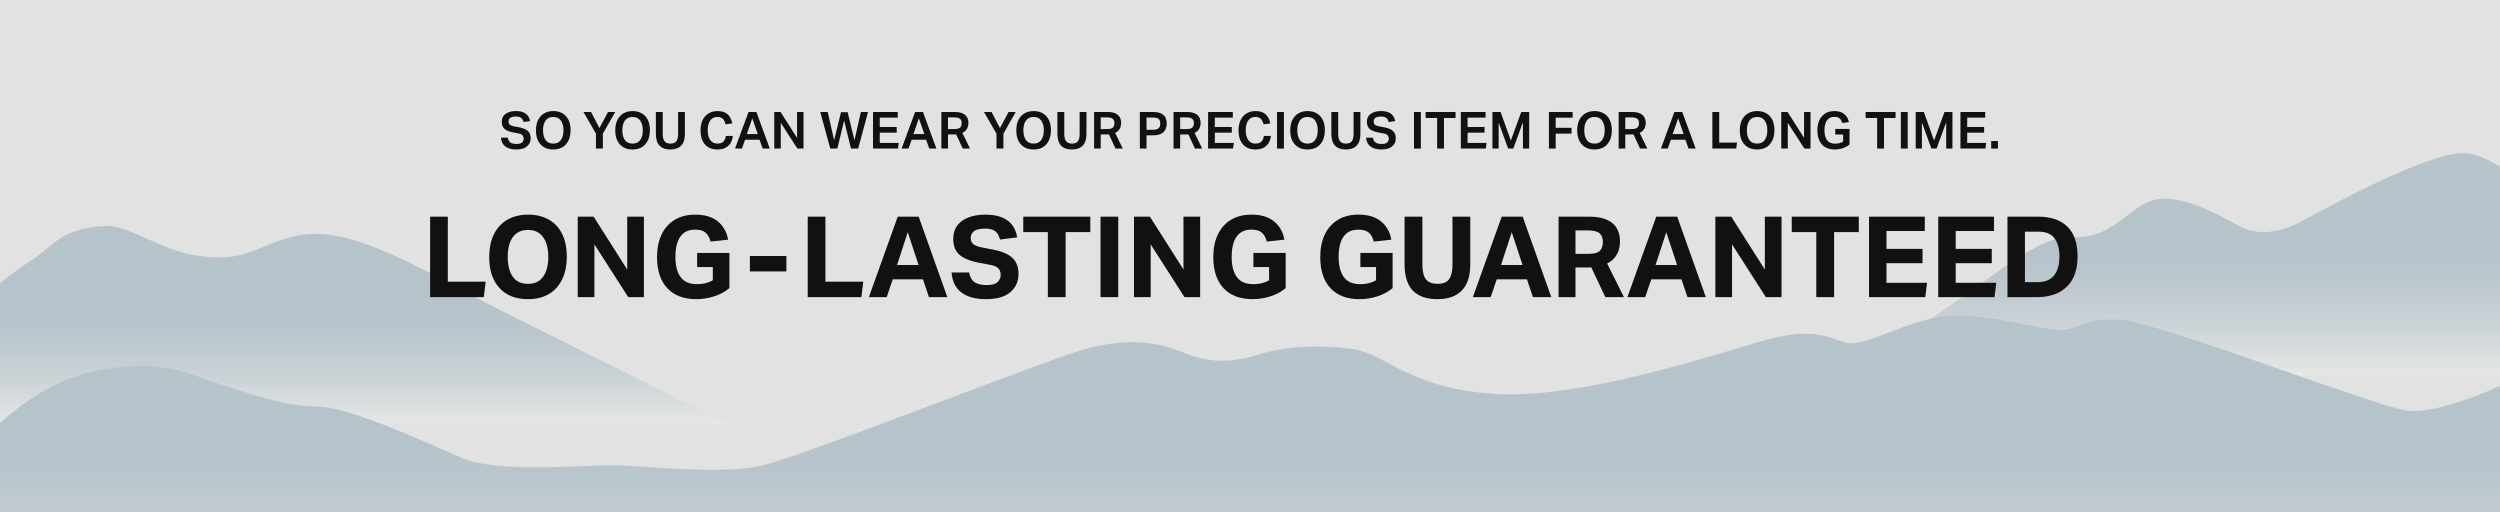
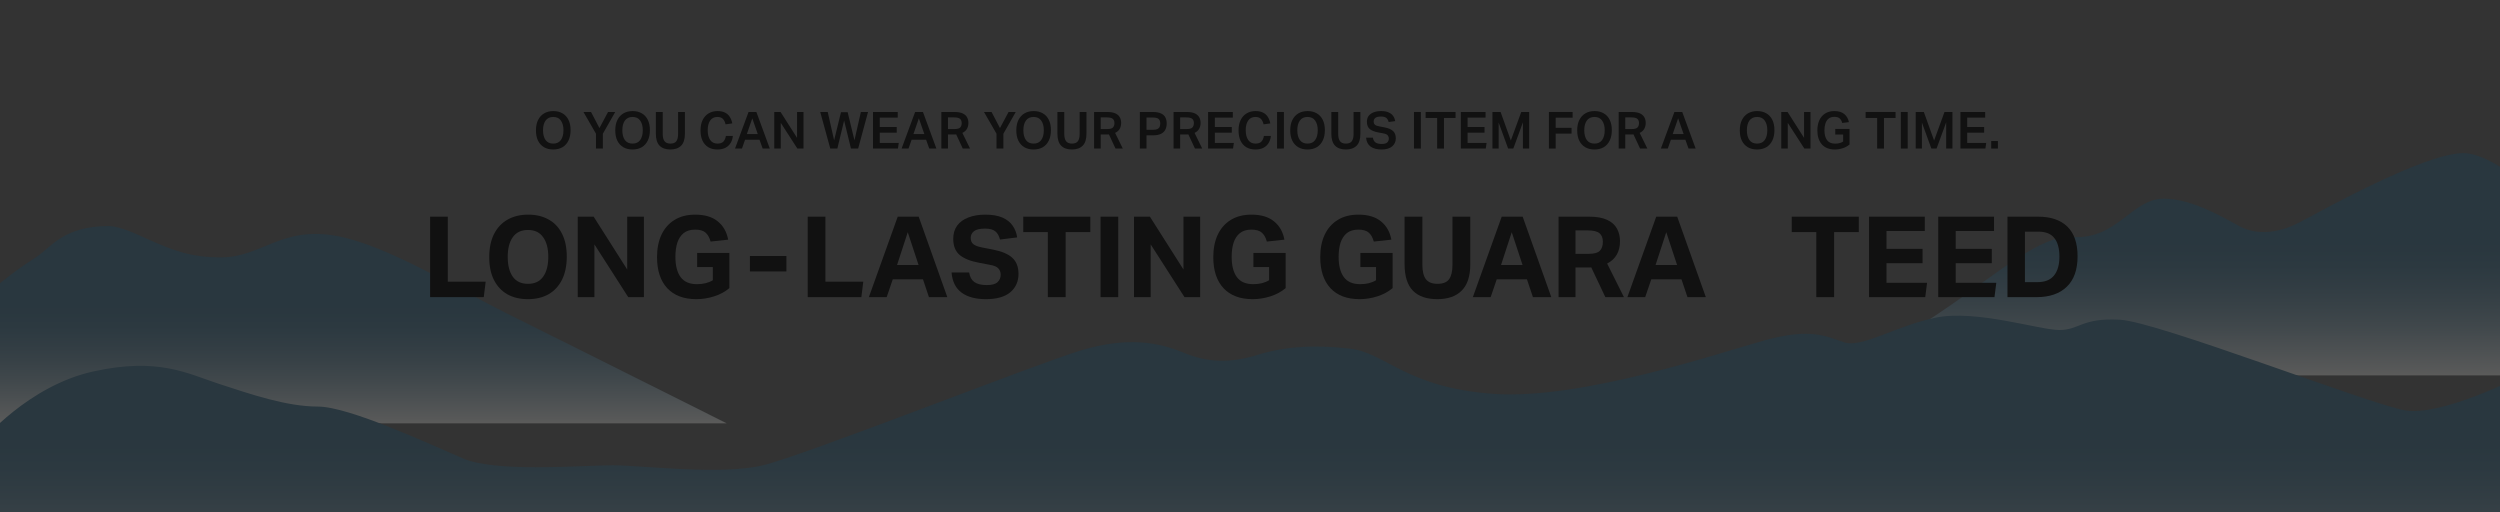
<svg xmlns="http://www.w3.org/2000/svg" fill="none" viewBox="0 0 488 100" height="100" width="488">
  <rect x="0" y="0" width="488" height="100" fill="#333333" stroke="none" />
  <g clip-path="url(#clip0_3275_129)">
-     <rect fill="#E2E2E2" height="100" width="488" />
    <g opacity="0.2" style="mix-blend-mode:luminosity">
      <mask height="140" width="492" y="-23" x="-2" maskUnits="userSpaceOnUse" style="mask-type:luminance" id="mask0_3275_129">
        <path fill="white" d="M489.541 -22.559H-1.541V116.558H489.541V-22.559Z" />
      </mask>
      <g mask="url(#mask0_3275_129)">
        <path fill="url(#paint0_linear_3275_129)" d="M525.424 73.276H359.7C359.7 73.276 373.325 64.74 381.185 59.276C390.107 53.103 398.707 45.807 404.344 46.25C413.266 46.929 416.036 38.777 422.382 38.777C427.987 38.777 434.203 42.587 437.199 44.182C440.194 45.778 444.35 45.778 448.891 43.385C453.433 40.992 473.307 29.887 480.844 29.887C488.381 29.887 500.718 43.739 507.482 46.102C515.438 48.879 525.391 57.297 525.391 57.297V73.306L525.424 73.276Z" />
        <path fill="url(#paint1_linear_3275_129)" d="M-24.217 82.639C-24.217 82.639 -13.394 66.896 -6.662 60.959C1.197 54.077 3.517 52.482 7.156 50.12C9.959 48.288 12.374 44.123 21.232 44.123C23.455 44.123 27.288 45.984 28.802 46.664C33.827 48.908 37.241 50.238 43.168 50.238C51.059 50.238 54.957 44.035 65.812 46.073C75.636 47.904 89.229 56.381 99.021 61.225C108.684 66.01 141.861 82.639 141.861 82.639H-24.217Z" />
        <path fill="url(#paint2_linear_3275_129)" d="M491.603 73.66C491.603 73.66 476.496 81.31 469.474 80.099C462.452 78.888 421.255 62.82 413.814 62.407C406.374 61.993 405.923 64.415 401.993 64.415C398.063 64.415 385.759 60.398 377.9 61.993C370.04 63.588 363.437 68.019 359.926 66.808C356.415 65.597 353.355 64.002 344.594 66.394C335.833 68.816 308.647 78.091 291.543 76.88C274.439 75.669 270.51 68.846 263.488 68.048C256.466 67.251 250.764 67.635 245.514 69.259C240.264 70.884 235.883 70.854 231.052 68.846C226.22 66.837 220.1 65.626 210.888 68.432C201.676 71.238 157.257 88.812 148.947 90.821C140.636 92.829 125.272 90.821 119.571 90.821C113.869 90.821 96.959 92.298 90.388 89.492C83.817 86.686 68.163 79.361 62.043 79.361C55.923 79.361 48.901 76.939 42.749 74.93C36.596 72.922 30.927 69.702 18.204 72.508C5.481 75.314 -3.441 86.066 -3.441 86.066V120.003H491.667V73.601L491.603 73.66Z" />
      </g>
    </g>
    <path fill="#111111" d="M391.858 42.292H397.82C400.299 42.292 402.206 42.937 403.54 44.228C404.875 45.519 405.542 47.455 405.542 50.036C405.542 52.647 404.838 54.627 403.43 55.976C402.037 57.325 400.079 58 397.556 58H391.858V42.292ZM402 50.08C402 48.511 401.67 47.308 401.01 46.472C400.365 45.636 399.331 45.218 397.908 45.218H395.268V55.074H397.688C399.17 55.074 400.255 54.641 400.944 53.776C401.648 52.911 402 51.679 402 50.08Z" />
    <path fill="#111111" d="M378.345 42.292H389.235V45.086H381.755V48.584H388.795V51.378H381.755V55.206H389.675L389.323 58H378.345V42.292Z" />
    <path fill="#111111" d="M364.831 42.292H375.721V45.086H368.241V48.584H375.281V51.378H368.241V55.206H376.161L375.809 58H364.831V42.292Z" />
    <path fill="#111111" d="M354.542 45.306H349.746V42.292H362.836V45.306H358.018V58H354.542V45.306Z" />
-     <path fill="#111111" d="M334.839 42.292H337.941L344.497 52.61V42.292H347.753V58H344.695L338.095 47.704V58H334.839V42.292Z" />
    <path fill="#111111" d="M328.226 54.524H322.33L321.142 58H317.666L323.298 42.292H327.39L332.978 58H329.392L328.226 54.524ZM325.256 45.328L323.166 51.73H327.368L325.256 45.328Z" />
    <path fill="#111111" d="M304.234 42.292H310.152C311.634 42.292 312.814 42.497 313.694 42.908C314.589 43.319 315.234 43.891 315.63 44.624C316.026 45.343 316.224 46.164 316.224 47.088C316.224 48.085 316.019 48.951 315.608 49.684C315.198 50.417 314.567 51.004 313.716 51.444L316.994 58H313.364L310.614 52.192C310.497 52.192 310.38 52.199 310.262 52.214C310.145 52.214 310.028 52.214 309.91 52.214H307.534V58H304.234V42.292ZM312.88 47.198C312.88 46.465 312.668 45.915 312.242 45.548C311.817 45.167 311.047 44.976 309.932 44.976H307.534V49.552H310.064C311.15 49.552 311.89 49.354 312.286 48.958C312.682 48.547 312.88 47.961 312.88 47.198Z" />
    <path fill="#111111" d="M298.061 54.524H292.165L290.977 58H287.501L293.133 42.292H297.225L302.813 58H299.227L298.061 54.524ZM295.091 45.328L293.001 51.73H297.203L295.091 45.328Z" />
    <path fill="#111111" d="M274.173 51.554V42.292H277.649V51.708C277.649 52.955 277.876 53.886 278.331 54.502C278.8 55.103 279.556 55.404 280.597 55.404C281.668 55.404 282.423 55.103 282.863 54.502C283.303 53.886 283.523 52.955 283.523 51.708V42.292H286.999V51.598C286.999 53.901 286.442 55.609 285.327 56.724C284.227 57.839 282.636 58.396 280.553 58.396C278.47 58.396 276.886 57.846 275.801 56.746C274.716 55.631 274.173 53.901 274.173 51.554Z" />
    <path fill="#111111" d="M257.713 50.19C257.713 48.518 257.999 47.066 258.571 45.834C259.158 44.587 260.008 43.619 261.123 42.93C262.238 42.241 263.587 41.896 265.171 41.896C267.034 41.896 268.5 42.336 269.571 43.216C270.642 44.081 271.316 45.269 271.595 46.78L268.163 47.154C267.972 46.421 267.657 45.849 267.217 45.438C266.777 45.027 266.088 44.822 265.149 44.822C264.225 44.822 263.477 45.049 262.905 45.504C262.348 45.959 261.937 46.582 261.673 47.374C261.424 48.166 261.299 49.083 261.299 50.124C261.299 51.84 261.636 53.16 262.311 54.084C262.986 55.008 264.056 55.47 265.523 55.47C266.74 55.47 267.767 55.213 268.603 54.7V52.126H265.545V49.376H271.837V56.24C271.001 56.944 270.011 57.479 268.867 57.846C267.723 58.213 266.564 58.396 265.391 58.396C262.942 58.396 261.05 57.685 259.715 56.262C258.38 54.825 257.713 52.801 257.713 50.19Z" />
    <path fill="#111111" d="M236.835 50.19C236.835 48.518 237.121 47.066 237.693 45.834C238.28 44.587 239.13 43.619 240.245 42.93C241.36 42.241 242.709 41.896 244.293 41.896C246.156 41.896 247.622 42.336 248.693 43.216C249.764 44.081 250.438 45.269 250.717 46.78L247.285 47.154C247.094 46.421 246.779 45.849 246.339 45.438C245.899 45.027 245.21 44.822 244.271 44.822C243.347 44.822 242.599 45.049 242.027 45.504C241.47 45.959 241.059 46.582 240.795 47.374C240.546 48.166 240.421 49.083 240.421 50.124C240.421 51.84 240.758 53.16 241.433 54.084C242.108 55.008 243.178 55.47 244.645 55.47C245.862 55.47 246.889 55.213 247.725 54.7V52.126H244.667V49.376H250.959V56.24C250.123 56.944 249.133 57.479 247.989 57.846C246.845 58.213 245.686 58.396 244.513 58.396C242.064 58.396 240.172 57.685 238.837 56.262C237.502 54.825 236.835 52.801 236.835 50.19Z" />
    <path fill="#111111" d="M221.357 42.292H224.459L231.015 52.61V42.292H234.271V58H231.213L224.613 47.704V58H221.357V42.292Z" />
    <path fill="#111111" d="M214.826 42.292H218.28V58H214.826V42.292Z" />
    <path fill="#111111" d="M204.536 45.306H199.74V42.292H212.83V45.306H208.012V58H204.536V45.306Z" />
    <path fill="#111111" d="M195.335 53.622C195.335 53.153 195.188 52.749 194.895 52.412C194.616 52.075 194.045 51.833 193.179 51.686L191.111 51.29C189.439 50.982 188.178 50.476 187.327 49.772C186.491 49.053 186.073 48.005 186.073 46.626C186.073 45.599 186.33 44.734 186.843 44.03C187.371 43.326 188.105 42.798 189.043 42.446C189.982 42.079 191.075 41.896 192.321 41.896C193.685 41.896 194.8 42.087 195.665 42.468C196.545 42.849 197.213 43.377 197.667 44.052C198.137 44.712 198.43 45.475 198.547 46.34L195.203 46.758C195.012 46.025 194.705 45.489 194.279 45.152C193.869 44.8 193.194 44.624 192.255 44.624C191.258 44.624 190.547 44.793 190.121 45.13C189.696 45.467 189.483 45.9 189.483 46.428C189.483 46.956 189.644 47.359 189.967 47.638C190.29 47.917 190.854 48.137 191.661 48.298L193.817 48.716C195.563 49.053 196.831 49.596 197.623 50.344C198.415 51.077 198.811 52.119 198.811 53.468C198.811 54.949 198.276 56.145 197.205 57.054C196.135 57.949 194.55 58.396 192.453 58.396C190.444 58.396 188.86 57.971 187.701 57.12C186.542 56.269 185.89 54.957 185.743 53.182H189.175C189.307 54.033 189.644 54.656 190.187 55.052C190.744 55.448 191.551 55.646 192.607 55.646C193.619 55.646 194.323 55.455 194.719 55.074C195.13 54.693 195.335 54.209 195.335 53.622Z" />
    <path fill="#111111" d="M180.164 54.524H174.268L173.08 58H169.604L175.236 42.292H179.328L184.916 58H181.33L180.164 54.524ZM177.194 45.328L175.104 51.73H179.306L177.194 45.328Z" />
    <path fill="#111111" d="M157.666 42.292H161.12V54.986H168.512L168.138 58H157.666V42.292Z" />
    <path fill="#111111" d="M146.38 49.97H153.508V52.984H146.38V49.97Z" />
    <path fill="#111111" d="M128.253 50.19C128.253 48.518 128.539 47.066 129.111 45.834C129.698 44.587 130.548 43.619 131.663 42.93C132.778 42.241 134.127 41.896 135.711 41.896C137.574 41.896 139.04 42.336 140.111 43.216C141.182 44.081 141.856 45.269 142.135 46.78L138.703 47.154C138.512 46.421 138.197 45.849 137.757 45.438C137.317 45.027 136.628 44.822 135.689 44.822C134.765 44.822 134.017 45.049 133.445 45.504C132.888 45.959 132.477 46.582 132.213 47.374C131.964 48.166 131.839 49.083 131.839 50.124C131.839 51.84 132.176 53.16 132.851 54.084C133.526 55.008 134.596 55.47 136.063 55.47C137.28 55.47 138.307 55.213 139.143 54.7V52.126H136.085V49.376H142.377V56.24C141.541 56.944 140.551 57.479 139.407 57.846C138.263 58.213 137.104 58.396 135.931 58.396C133.482 58.396 131.59 57.685 130.255 56.262C128.92 54.825 128.253 52.801 128.253 50.19Z" />
    <path fill="#111111" d="M112.774 42.292H115.876L122.432 52.61V42.292H125.688V58H122.63L116.03 47.704V58H112.774V42.292Z" />
    <path fill="#111111" d="M95.499 50.19C95.499 48.43 95.807 46.934 96.423 45.702C97.054 44.455 97.941 43.509 99.085 42.864C100.229 42.219 101.571 41.896 103.111 41.896C104.651 41.896 105.986 42.219 107.115 42.864C108.244 43.495 109.11 44.419 109.711 45.636C110.327 46.853 110.635 48.335 110.635 50.08C110.635 51.84 110.327 53.343 109.711 54.59C109.095 55.822 108.222 56.768 107.093 57.428C105.964 58.073 104.614 58.396 103.045 58.396C101.505 58.396 100.17 58.081 99.041 57.45C97.912 56.805 97.039 55.873 96.423 54.656C95.807 53.439 95.499 51.95 95.499 50.19ZM99.107 50.146C99.107 51.789 99.437 53.079 100.097 54.018C100.757 54.942 101.747 55.404 103.067 55.404C104.372 55.404 105.355 54.942 106.015 54.018C106.69 53.079 107.027 51.789 107.027 50.146C107.027 48.503 106.69 47.22 106.015 46.296C105.355 45.357 104.372 44.888 103.067 44.888C101.747 44.888 100.757 45.357 100.097 46.296C99.437 47.22 99.107 48.503 99.107 50.146Z" />
    <path fill="#111111" d="M83.958 42.292H87.412V54.986H94.804L94.43 58H83.958V42.292Z" />
    <path fill="#111111" d="M388.682 27.53H389.992V29H388.682V27.53Z" />
    <path fill="#111111" d="M382.678 21.86H387.508V22.96H383.998V24.79H387.308V25.9H383.998V27.9H387.708L387.548 29H382.678V21.86Z" />
    <path fill="#111111" d="M373.945 21.86H375.535L377.535 27.43L379.565 21.86H381.115V29H379.895V23.88L378.015 29H377.005L375.155 23.92V29H373.945V21.86Z" />
    <path fill="#111111" d="M371.042 21.86H372.382V29H371.042V21.86Z" />
    <path fill="#111111" d="M366.422 23.03H364.172V21.86H370.012V23.03H367.752V29H366.422V23.03Z" />
    <path fill="#111111" d="M354.75 25.45C354.75 24.703 354.877 24.047 355.13 23.48C355.39 22.913 355.767 22.474 356.26 22.16C356.76 21.84 357.363 21.68 358.07 21.68C358.903 21.68 359.55 21.877 360.01 22.27C360.477 22.657 360.777 23.18 360.91 23.84L359.6 24C359.507 23.634 359.347 23.343 359.12 23.13C358.893 22.917 358.54 22.81 358.06 22.81C357.607 22.81 357.237 22.924 356.95 23.15C356.67 23.377 356.463 23.687 356.33 24.08C356.197 24.467 356.13 24.913 356.13 25.42C356.13 26.24 356.297 26.884 356.63 27.35C356.97 27.81 357.497 28.04 358.21 28.04C358.51 28.04 358.793 28.007 359.06 27.94C359.327 27.873 359.567 27.77 359.78 27.63V26.26H358.24V25.17H361.03V28.2C360.663 28.52 360.223 28.764 359.71 28.93C359.197 29.097 358.683 29.18 358.17 29.18C357.077 29.18 356.233 28.854 355.64 28.2C355.047 27.54 354.75 26.623 354.75 25.45Z" />
    <path fill="#111111" d="M347.703 21.86H348.933L352.153 26.91V21.86H353.413V29H352.213L348.973 23.98V29H347.703V21.86Z" />
    <path fill="#111111" d="M339.609 25.45C339.609 24.65 339.749 23.97 340.029 23.41C340.316 22.843 340.713 22.413 341.219 22.12C341.726 21.827 342.319 21.68 342.999 21.68C343.686 21.68 344.279 21.827 344.779 22.12C345.286 22.407 345.676 22.827 345.949 23.38C346.229 23.933 346.369 24.607 346.369 25.4C346.369 26.2 346.229 26.884 345.949 27.45C345.676 28.01 345.286 28.44 344.779 28.74C344.273 29.034 343.673 29.18 342.979 29.18C342.299 29.18 341.706 29.037 341.199 28.75C340.693 28.457 340.299 28.034 340.019 27.48C339.746 26.927 339.609 26.25 339.609 25.45ZM340.989 25.43C340.989 26.237 341.156 26.873 341.489 27.34C341.823 27.8 342.323 28.03 342.989 28.03C343.643 28.03 344.136 27.8 344.469 27.34C344.809 26.873 344.979 26.237 344.979 25.43C344.979 24.63 344.809 23.997 344.469 23.53C344.136 23.064 343.643 22.83 342.989 22.83C342.323 22.83 341.823 23.064 341.489 23.53C341.156 23.997 340.989 24.63 340.989 25.43Z" />
-     <path fill="#111111" d="M334.251 21.86H335.591V27.83H339.071L338.911 29H334.251V21.86Z" />
    <path fill="#111111" d="M325.553 29H324.203L326.843 21.86H328.373L330.993 29H329.603L328.983 27.27H326.163L325.553 29ZM327.573 23.1L326.513 26.17H328.643L327.573 23.1Z" />
    <path fill="#111111" d="M315.963 21.86H318.523C319.216 21.86 319.76 21.956 320.153 22.15C320.546 22.343 320.826 22.6 320.993 22.92C321.16 23.24 321.243 23.593 321.243 23.98C321.243 24.433 321.146 24.826 320.953 25.16C320.766 25.486 320.47 25.747 320.063 25.94L321.563 29H320.143L318.853 26.23C318.786 26.236 318.716 26.243 318.643 26.25C318.576 26.25 318.513 26.25 318.453 26.25H317.253V29H315.963V21.86ZM319.933 24.02C319.933 23.666 319.83 23.396 319.623 23.21C319.416 23.017 319.026 22.92 318.453 22.92H317.253V25.19H318.533C319.08 25.19 319.45 25.087 319.643 24.88C319.836 24.673 319.933 24.387 319.933 24.02Z" />
    <path fill="#111111" d="M307.869 25.45C307.869 24.65 308.009 23.97 308.289 23.41C308.576 22.843 308.972 22.413 309.479 22.12C309.986 21.827 310.579 21.68 311.259 21.68C311.946 21.68 312.539 21.827 313.039 22.12C313.546 22.407 313.936 22.827 314.209 23.38C314.489 23.933 314.629 24.607 314.629 25.4C314.629 26.2 314.489 26.884 314.209 27.45C313.936 28.01 313.546 28.44 313.039 28.74C312.532 29.034 311.932 29.18 311.239 29.18C310.559 29.18 309.966 29.037 309.459 28.75C308.952 28.457 308.559 28.034 308.279 27.48C308.006 26.927 307.869 26.25 307.869 25.45ZM309.249 25.43C309.249 26.237 309.416 26.873 309.749 27.34C310.082 27.8 310.582 28.03 311.249 28.03C311.902 28.03 312.396 27.8 312.729 27.34C313.069 26.873 313.239 26.237 313.239 25.43C313.239 24.63 313.069 23.997 312.729 23.53C312.396 23.064 311.902 22.83 311.249 22.83C310.582 22.83 310.082 23.064 309.749 23.53C309.416 23.997 309.249 24.63 309.249 25.43Z" />
    <path fill="#111111" d="M302.347 21.86H306.977V22.97H303.667V24.95H306.767V26.08H303.667V29H302.347V21.86Z" />
    <path fill="#111111" d="M291.326 21.86H292.916L294.916 27.43L296.946 21.86H298.496V29H297.276V23.88L295.396 29H294.386L292.536 23.92V29H291.326V21.86Z" />
    <path fill="#111111" d="M285.152 21.86H289.982V22.96H286.472V24.79H289.782V25.9H286.472V27.9H290.182L290.022 29H285.152V21.86Z" />
    <path fill="#111111" d="M280.532 23.03H278.282V21.86H284.122V23.03H281.862V29H280.532V23.03Z" />
    <path fill="#111111" d="M276.01 21.86H277.35V29H276.01V21.86Z" />
    <path fill="#111111" d="M271.1 27.04C271.1 26.807 271.027 26.6 270.88 26.42C270.74 26.24 270.447 26.11 270 26.03L269.08 25.86C268.34 25.727 267.777 25.507 267.39 25.2C267.01 24.887 266.82 24.407 266.82 23.76C266.82 23.3 266.937 22.917 267.17 22.61C267.41 22.303 267.737 22.073 268.15 21.92C268.563 21.76 269.04 21.68 269.58 21.68C270.2 21.68 270.7 21.77 271.08 21.95C271.467 22.123 271.757 22.357 271.95 22.65C272.15 22.944 272.28 23.273 272.34 23.64L271.07 23.82C270.977 23.46 270.823 23.194 270.61 23.02C270.397 22.84 270.05 22.75 269.57 22.75C269.043 22.75 268.673 22.84 268.46 23.02C268.247 23.2 268.14 23.427 268.14 23.7C268.14 23.98 268.22 24.194 268.38 24.34C268.54 24.487 268.83 24.597 269.25 24.67L270.24 24.86C271.013 25.007 271.577 25.247 271.93 25.58C272.283 25.913 272.46 26.39 272.46 27.01C272.46 27.643 272.223 28.163 271.75 28.57C271.283 28.977 270.59 29.18 269.67 29.18C268.783 29.18 268.077 28.994 267.55 28.62C267.023 28.247 266.727 27.663 266.66 26.87H267.99C268.057 27.297 268.227 27.61 268.5 27.81C268.773 28.003 269.177 28.1 269.71 28.1C270.23 28.1 270.59 28 270.79 27.8C270.997 27.593 271.1 27.34 271.1 27.04Z" />
    <path fill="#111111" d="M259.878 26.09V21.86H261.218V26.15C261.218 26.776 261.335 27.247 261.568 27.56C261.808 27.873 262.191 28.03 262.718 28.03C263.265 28.03 263.651 27.873 263.878 27.56C264.105 27.247 264.218 26.776 264.218 26.15V21.86H265.548V26.12C265.548 27.173 265.301 27.947 264.808 28.44C264.315 28.933 263.615 29.18 262.708 29.18C261.795 29.18 261.095 28.933 260.608 28.44C260.121 27.94 259.878 27.157 259.878 26.09Z" />
    <path fill="#111111" d="M251.854 25.45C251.854 24.65 251.994 23.97 252.274 23.41C252.56 22.843 252.957 22.413 253.464 22.12C253.97 21.827 254.564 21.68 255.244 21.68C255.93 21.68 256.524 21.827 257.024 22.12C257.53 22.407 257.92 22.827 258.194 23.38C258.474 23.933 258.614 24.607 258.614 25.4C258.614 26.2 258.474 26.884 258.194 27.45C257.92 28.01 257.53 28.44 257.024 28.74C256.517 29.034 255.917 29.18 255.224 29.18C254.544 29.18 253.95 29.037 253.444 28.75C252.937 28.457 252.544 28.034 252.264 27.48C251.99 26.927 251.854 26.25 251.854 25.45ZM253.234 25.43C253.234 26.237 253.4 26.873 253.734 27.34C254.067 27.8 254.567 28.03 255.234 28.03C255.887 28.03 256.38 27.8 256.714 27.34C257.054 26.873 257.224 26.237 257.224 25.43C257.224 24.63 257.054 23.997 256.714 23.53C256.38 23.064 255.887 22.83 255.234 22.83C254.567 22.83 254.067 23.064 253.734 23.53C253.4 23.997 253.234 24.63 253.234 25.43Z" />
    <path fill="#111111" d="M249.281 21.86H250.621V29H249.281V21.86Z" />
    <path fill="#111111" d="M241.764 25.46C241.764 24.654 241.904 23.97 242.184 23.41C242.464 22.85 242.85 22.424 243.344 22.13C243.844 21.83 244.417 21.68 245.064 21.68C245.657 21.68 246.15 21.78 246.544 21.98C246.937 22.174 247.247 22.45 247.474 22.81C247.707 23.17 247.87 23.597 247.964 24.09L246.654 24.27C246.547 23.817 246.374 23.463 246.134 23.21C245.9 22.957 245.537 22.83 245.044 22.83C244.437 22.83 243.97 23.064 243.644 23.53C243.324 23.997 243.164 24.627 243.164 25.42C243.164 26.227 243.327 26.863 243.654 27.33C243.98 27.797 244.45 28.03 245.064 28.03C245.604 28.03 245.997 27.893 246.244 27.62C246.49 27.34 246.647 26.977 246.714 26.53H248.074C248.027 27.05 247.88 27.51 247.634 27.91C247.394 28.31 247.057 28.623 246.624 28.85C246.197 29.07 245.67 29.18 245.044 29.18C244.364 29.18 243.777 29.034 243.284 28.74C242.797 28.447 242.42 28.023 242.154 27.47C241.894 26.917 241.764 26.247 241.764 25.46Z" />
    <path fill="#111111" d="M235.819 21.86H240.649V22.96H237.139V24.79H240.449V25.9H237.139V27.9H240.849L240.689 29H235.819V21.86Z" />
    <path fill="#111111" d="M229.076 21.86H231.636C232.33 21.86 232.873 21.956 233.266 22.15C233.66 22.343 233.94 22.6 234.106 22.92C234.273 23.24 234.356 23.593 234.356 23.98C234.356 24.433 234.26 24.826 234.066 25.16C233.88 25.486 233.583 25.747 233.176 25.94L234.676 29H233.256L231.966 26.23C231.9 26.236 231.83 26.243 231.756 26.25C231.69 26.25 231.626 26.25 231.566 26.25H230.366V29H229.076V21.86ZM233.046 24.02C233.046 23.666 232.943 23.396 232.736 23.21C232.53 23.017 232.14 22.92 231.566 22.92H230.366V25.19H231.646C232.193 25.19 232.563 25.087 232.756 24.88C232.95 24.673 233.046 24.387 233.046 24.02Z" />
    <path fill="#111111" d="M222.5 21.86H225.01C225.703 21.86 226.247 21.956 226.64 22.15C227.04 22.337 227.323 22.6 227.49 22.94C227.657 23.273 227.74 23.657 227.74 24.09C227.74 24.543 227.653 24.947 227.48 25.3C227.313 25.646 227.03 25.92 226.63 26.12C226.237 26.32 225.697 26.42 225.01 26.42H223.8V29H222.5V21.86ZM226.48 24.12C226.48 23.72 226.377 23.423 226.17 23.23C225.963 23.037 225.573 22.94 225 22.94H223.8V25.34H225.01C225.397 25.34 225.697 25.293 225.91 25.2C226.123 25.1 226.27 24.96 226.35 24.78C226.437 24.593 226.48 24.373 226.48 24.12Z" />
    <path fill="#111111" d="M213.569 21.86H216.129C216.823 21.86 217.366 21.956 217.759 22.15C218.153 22.343 218.433 22.6 218.599 22.92C218.766 23.24 218.849 23.593 218.849 23.98C218.849 24.433 218.753 24.826 218.559 25.16C218.373 25.486 218.076 25.747 217.669 25.94L219.169 29H217.749L216.459 26.23C216.393 26.236 216.323 26.243 216.249 26.25C216.183 26.25 216.119 26.25 216.059 26.25H214.859V29H213.569V21.86ZM217.539 24.02C217.539 23.666 217.436 23.396 217.229 23.21C217.023 23.017 216.633 22.92 216.059 22.92H214.859V25.19H216.139C216.686 25.19 217.056 25.087 217.249 24.88C217.443 24.673 217.539 24.387 217.539 24.02Z" />
    <path fill="#111111" d="M206.407 26.09V21.86H207.747V26.15C207.747 26.776 207.864 27.247 208.097 27.56C208.337 27.873 208.721 28.03 209.247 28.03C209.794 28.03 210.181 27.873 210.407 27.56C210.634 27.247 210.747 26.776 210.747 26.15V21.86H212.077V26.12C212.077 27.173 211.831 27.947 211.337 28.44C210.844 28.933 210.144 29.18 209.237 29.18C208.324 29.18 207.624 28.933 207.137 28.44C206.651 27.94 206.407 27.157 206.407 26.09Z" />
    <path fill="#111111" d="M198.383 25.45C198.383 24.65 198.523 23.97 198.803 23.41C199.089 22.843 199.486 22.413 199.993 22.12C200.499 21.827 201.093 21.68 201.773 21.68C202.459 21.68 203.053 21.827 203.553 22.12C204.059 22.407 204.449 22.827 204.723 23.38C205.003 23.933 205.143 24.607 205.143 25.4C205.143 26.2 205.003 26.884 204.723 27.45C204.449 28.01 204.059 28.44 203.553 28.74C203.046 29.034 202.446 29.18 201.753 29.18C201.073 29.18 200.479 29.037 199.973 28.75C199.466 28.457 199.073 28.034 198.793 27.48C198.519 26.927 198.383 26.25 198.383 25.45ZM199.763 25.43C199.763 26.237 199.929 26.873 200.263 27.34C200.596 27.8 201.096 28.03 201.763 28.03C202.416 28.03 202.909 27.8 203.243 27.34C203.583 26.873 203.753 26.237 203.753 25.43C203.753 24.63 203.583 23.997 203.243 23.53C202.909 23.064 202.416 22.83 201.763 22.83C201.096 22.83 200.596 23.064 200.263 23.53C199.929 23.997 199.763 24.63 199.763 25.43Z" />
    <path fill="#111111" d="M194.513 26.09L192.073 21.86H193.553L195.193 25L196.873 21.86H198.273L195.863 26.1V29H194.513V26.09Z" />
    <path fill="#111111" d="M183.753 21.86H186.313C187.006 21.86 187.55 21.956 187.943 22.15C188.336 22.343 188.616 22.6 188.783 22.92C188.95 23.24 189.033 23.593 189.033 23.98C189.033 24.433 188.936 24.826 188.743 25.16C188.556 25.486 188.26 25.747 187.853 25.94L189.353 29H187.933L186.643 26.23C186.576 26.236 186.506 26.243 186.433 26.25C186.366 26.25 186.303 26.25 186.243 26.25H185.043V29H183.753V21.86ZM187.723 24.02C187.723 23.666 187.62 23.396 187.413 23.21C187.206 23.017 186.816 22.92 186.243 22.92H185.043V25.19H186.323C186.87 25.19 187.24 25.087 187.433 24.88C187.626 24.673 187.723 24.387 187.723 24.02Z" />
    <path fill="#111111" d="M177.342 29H175.992L178.632 21.86H180.162L182.782 29H181.392L180.772 27.27H177.952L177.342 29ZM179.362 23.1L178.302 26.17H180.432L179.362 23.1Z" />
    <path fill="#111111" d="M170.41 21.86H175.24V22.96H171.73V24.79H175.04V25.9H171.73V27.9H175.44L175.28 29H170.41V21.86Z" />
    <path fill="#111111" d="M162.821 27.39L164.161 21.9H165.461L166.791 27.39L168.041 21.86H169.441L167.511 29H166.111L164.771 23.53L163.451 29H162.071L160.111 21.86H161.571L162.821 27.39Z" />
    <path fill="#111111" d="M151.136 21.86H152.366L155.586 26.91V21.86H156.846V29H155.646L152.406 23.98V29H151.136V21.86Z" />
    <path fill="#111111" d="M144.826 29H143.476L146.116 21.86H147.646L150.266 29H148.876L148.256 27.27H145.436L144.826 29ZM146.846 23.1L145.786 26.17H147.916L146.846 23.1Z" />
    <path fill="#111111" d="M136.743 25.46C136.743 24.654 136.883 23.97 137.163 23.41C137.443 22.85 137.83 22.424 138.323 22.13C138.823 21.83 139.396 21.68 140.043 21.68C140.636 21.68 141.13 21.78 141.523 21.98C141.916 22.174 142.226 22.45 142.453 22.81C142.686 23.17 142.85 23.597 142.943 24.09L141.633 24.27C141.526 23.817 141.353 23.463 141.113 23.21C140.88 22.957 140.516 22.83 140.023 22.83C139.416 22.83 138.95 23.064 138.623 23.53C138.303 23.997 138.143 24.627 138.143 25.42C138.143 26.227 138.306 26.863 138.633 27.33C138.96 27.797 139.43 28.03 140.043 28.03C140.583 28.03 140.976 27.893 141.223 27.62C141.47 27.34 141.626 26.977 141.693 26.53H143.053C143.006 27.05 142.86 27.51 142.613 27.91C142.373 28.31 142.036 28.623 141.603 28.85C141.176 29.07 140.65 29.18 140.023 29.18C139.343 29.18 138.756 29.034 138.263 28.74C137.776 28.447 137.4 28.023 137.133 27.47C136.873 26.917 136.743 26.247 136.743 25.46Z" />
    <path fill="#111111" d="M128.023 26.09V21.86H129.363V26.15C129.363 26.776 129.48 27.247 129.713 27.56C129.953 27.873 130.337 28.03 130.863 28.03C131.41 28.03 131.797 27.873 132.023 27.56C132.25 27.247 132.363 26.776 132.363 26.15V21.86H133.693V26.12C133.693 27.173 133.447 27.947 132.953 28.44C132.46 28.933 131.76 29.18 130.853 29.18C129.94 29.18 129.24 28.933 128.753 28.44C128.267 27.94 128.023 27.157 128.023 26.09Z" />
    <path fill="#111111" d="M120.1 25.45C120.1 24.65 120.24 23.97 120.52 23.41C120.806 22.843 121.203 22.413 121.71 22.12C122.216 21.827 122.81 21.68 123.49 21.68C124.176 21.68 124.77 21.827 125.27 22.12C125.776 22.407 126.166 22.827 126.44 23.38C126.72 23.933 126.86 24.607 126.86 25.4C126.86 26.2 126.72 26.884 126.44 27.45C126.166 28.01 125.776 28.44 125.27 28.74C124.763 29.034 124.163 29.18 123.47 29.18C122.79 29.18 122.196 29.037 121.69 28.75C121.183 28.457 120.79 28.034 120.51 27.48C120.236 26.927 120.1 26.25 120.1 25.45ZM121.48 25.43C121.48 26.237 121.646 26.873 121.98 27.34C122.313 27.8 122.813 28.03 123.48 28.03C124.133 28.03 124.626 27.8 124.96 27.34C125.3 26.873 125.47 26.237 125.47 25.43C125.47 24.63 125.3 23.997 124.96 23.53C124.626 23.064 124.133 22.83 123.48 22.83C122.813 22.83 122.313 23.064 121.98 23.53C121.646 23.997 121.48 24.63 121.48 25.43Z" />
    <path fill="#111111" d="M116.33 26.09L113.89 21.86H115.37L117.01 25L118.69 21.86H120.09L117.68 26.1V29H116.33V26.09Z" />
    <path fill="#111111" d="M104.619 25.45C104.619 24.65 104.759 23.97 105.039 23.41C105.326 22.843 105.722 22.413 106.229 22.12C106.736 21.827 107.329 21.68 108.009 21.68C108.696 21.68 109.289 21.827 109.789 22.12C110.296 22.407 110.686 22.827 110.959 23.38C111.239 23.933 111.379 24.607 111.379 25.4C111.379 26.2 111.239 26.884 110.959 27.45C110.686 28.01 110.296 28.44 109.789 28.74C109.282 29.034 108.682 29.18 107.989 29.18C107.309 29.18 106.716 29.037 106.209 28.75C105.702 28.457 105.309 28.034 105.029 27.48C104.756 26.927 104.619 26.25 104.619 25.45ZM105.999 25.43C105.999 26.237 106.166 26.873 106.499 27.34C106.832 27.8 107.332 28.03 107.999 28.03C108.652 28.03 109.146 27.8 109.479 27.34C109.819 26.873 109.989 26.237 109.989 25.43C109.989 24.63 109.819 23.997 109.479 23.53C109.146 23.064 108.652 22.83 107.999 22.83C107.332 22.83 106.832 23.064 106.499 23.53C106.166 23.997 105.999 24.63 105.999 25.43Z" />
-     <path fill="#111111" d="M102.227 27.04C102.227 26.807 102.154 26.6 102.007 26.42C101.867 26.24 101.574 26.11 101.127 26.03L100.207 25.86C99.467 25.727 98.904 25.507 98.517 25.2C98.137 24.887 97.947 24.407 97.947 23.76C97.947 23.3 98.064 22.917 98.297 22.61C98.537 22.303 98.864 22.073 99.277 21.92C99.69 21.76 100.167 21.68 100.707 21.68C101.327 21.68 101.827 21.77 102.207 21.95C102.594 22.123 102.884 22.357 103.077 22.65C103.277 22.944 103.407 23.273 103.467 23.64L102.197 23.82C102.104 23.46 101.95 23.194 101.737 23.02C101.524 22.84 101.177 22.75 100.697 22.75C100.17 22.75 99.8 22.84 99.587 23.02C99.374 23.2 99.267 23.427 99.267 23.7C99.267 23.98 99.347 24.194 99.507 24.34C99.667 24.487 99.957 24.597 100.377 24.67L101.367 24.86C102.14 25.007 102.704 25.247 103.057 25.58C103.41 25.913 103.587 26.39 103.587 27.01C103.587 27.643 103.35 28.163 102.877 28.57C102.41 28.977 101.717 29.18 100.797 29.18C99.91 29.18 99.204 28.994 98.677 28.62C98.15 28.247 97.854 27.663 97.787 26.87H99.117C99.184 27.297 99.354 27.61 99.627 27.81C99.9 28.003 100.304 28.1 100.837 28.1C101.357 28.1 101.717 28 101.917 27.8C102.124 27.593 102.227 27.34 102.227 27.04Z" />
  </g>
  <defs>
    <linearGradient gradientUnits="userSpaceOnUse" y2="29.887" x2="442.546" y1="73.276" x1="442.546" id="paint0_linear_3275_129">
      <stop stop-color="#FBFBF8" />
      <stop stop-color="#E4EAEB" offset="0.03" />
      <stop stop-color="#A8BFCA" offset="0.13" />
      <stop stop-color="#759AAD" offset="0.22" />
      <stop stop-color="#4B7B95" offset="0.31" />
      <stop stop-color="#2A6383" offset="0.4" />
      <stop stop-color="#125276" offset="0.48" />
      <stop stop-color="#04486E" offset="0.56" />
      <stop stop-color="#00456C" offset="0.63" />
    </linearGradient>
    <linearGradient gradientUnits="userSpaceOnUse" y2="44.123" x2="58.822" y1="82.639" x1="58.822" id="paint1_linear_3275_129">
      <stop stop-color="#FBFBF8" />
      <stop stop-color="#E4EAEB" offset="0.03" />
      <stop stop-color="#A8BFCA" offset="0.13" />
      <stop stop-color="#759AAD" offset="0.22" />
      <stop stop-color="#4B7B95" offset="0.31" />
      <stop stop-color="#2A6383" offset="0.4" />
      <stop stop-color="#125276" offset="0.48" />
      <stop stop-color="#04486E" offset="0.56" />
      <stop stop-color="#00456C" offset="0.63" />
    </linearGradient>
    <linearGradient gradientUnits="userSpaceOnUse" y2="61.639" x2="244.032" y1="120.062" x1="244.032" id="paint2_linear_3275_129">
      <stop stop-color="#FBFBF8" />
      <stop stop-color="#E4EAEB" offset="0.03" />
      <stop stop-color="#A8BFCA" offset="0.13" />
      <stop stop-color="#759AAD" offset="0.22" />
      <stop stop-color="#4B7B95" offset="0.31" />
      <stop stop-color="#2A6383" offset="0.4" />
      <stop stop-color="#125276" offset="0.48" />
      <stop stop-color="#04486E" offset="0.56" />
      <stop stop-color="#00456C" offset="0.63" />
    </linearGradient>
    <clipPath id="clip0_3275_129">
      <rect fill="white" height="100" width="488" />
    </clipPath>
  </defs>
</svg>